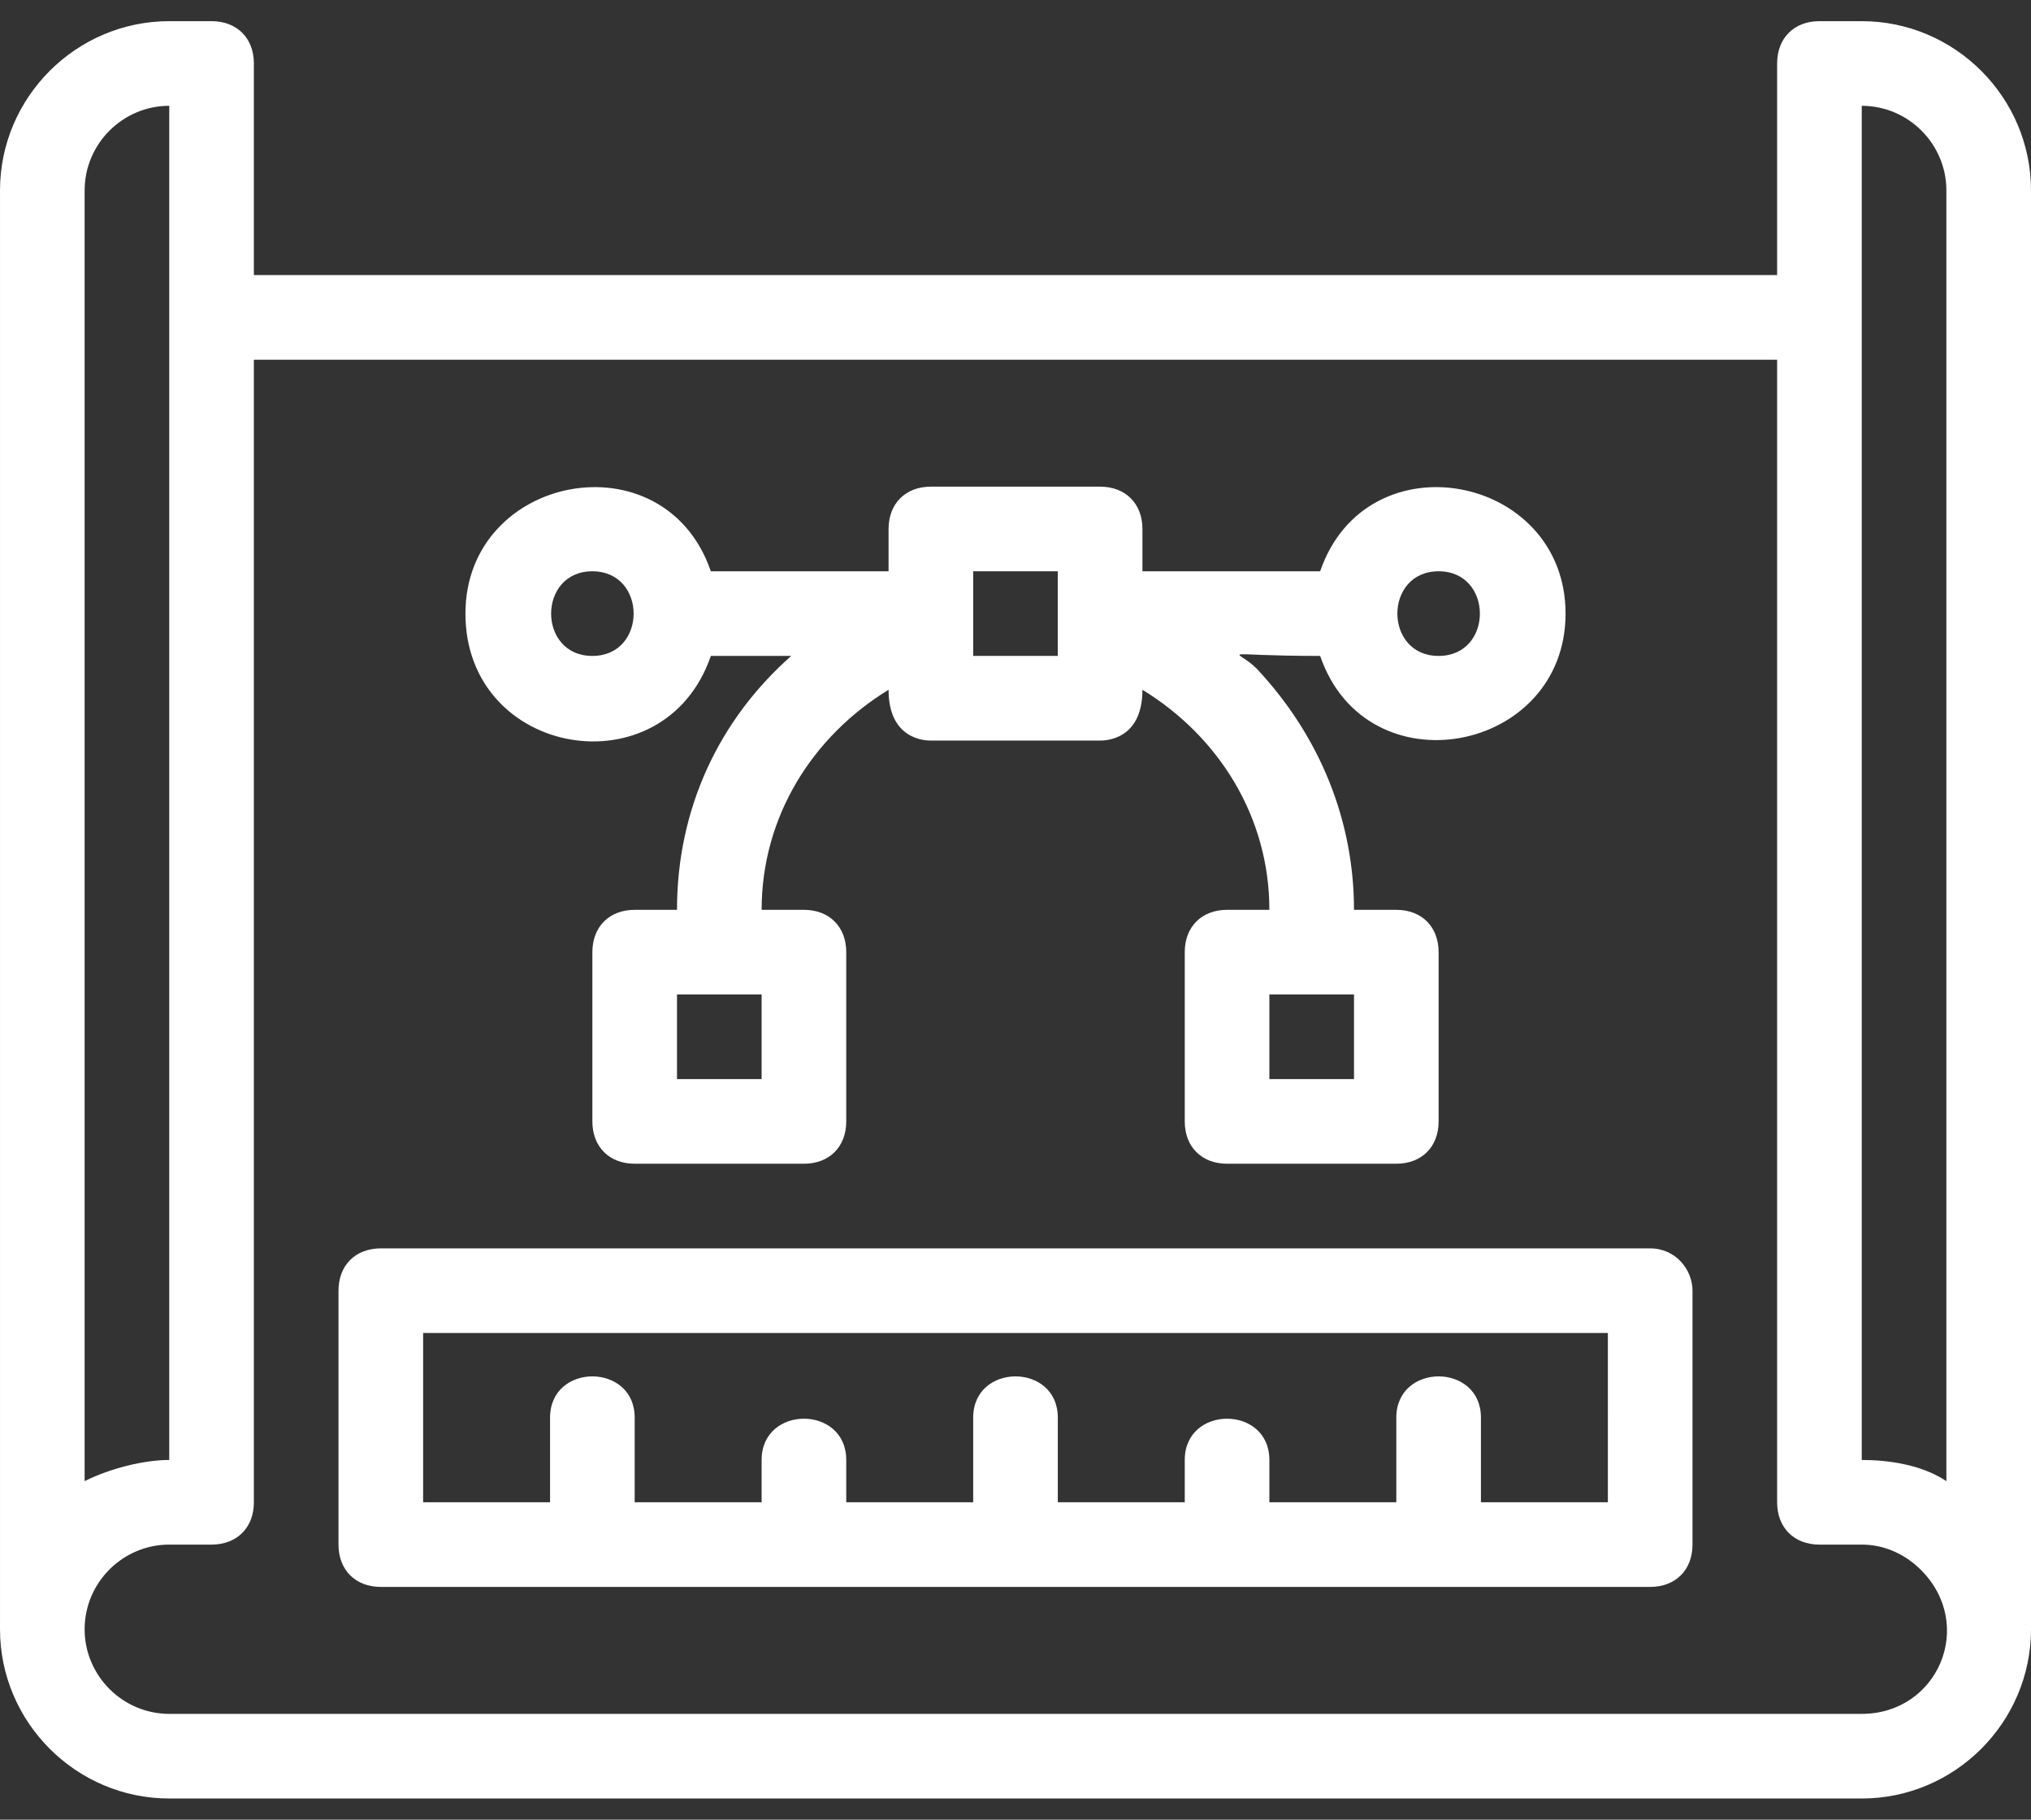
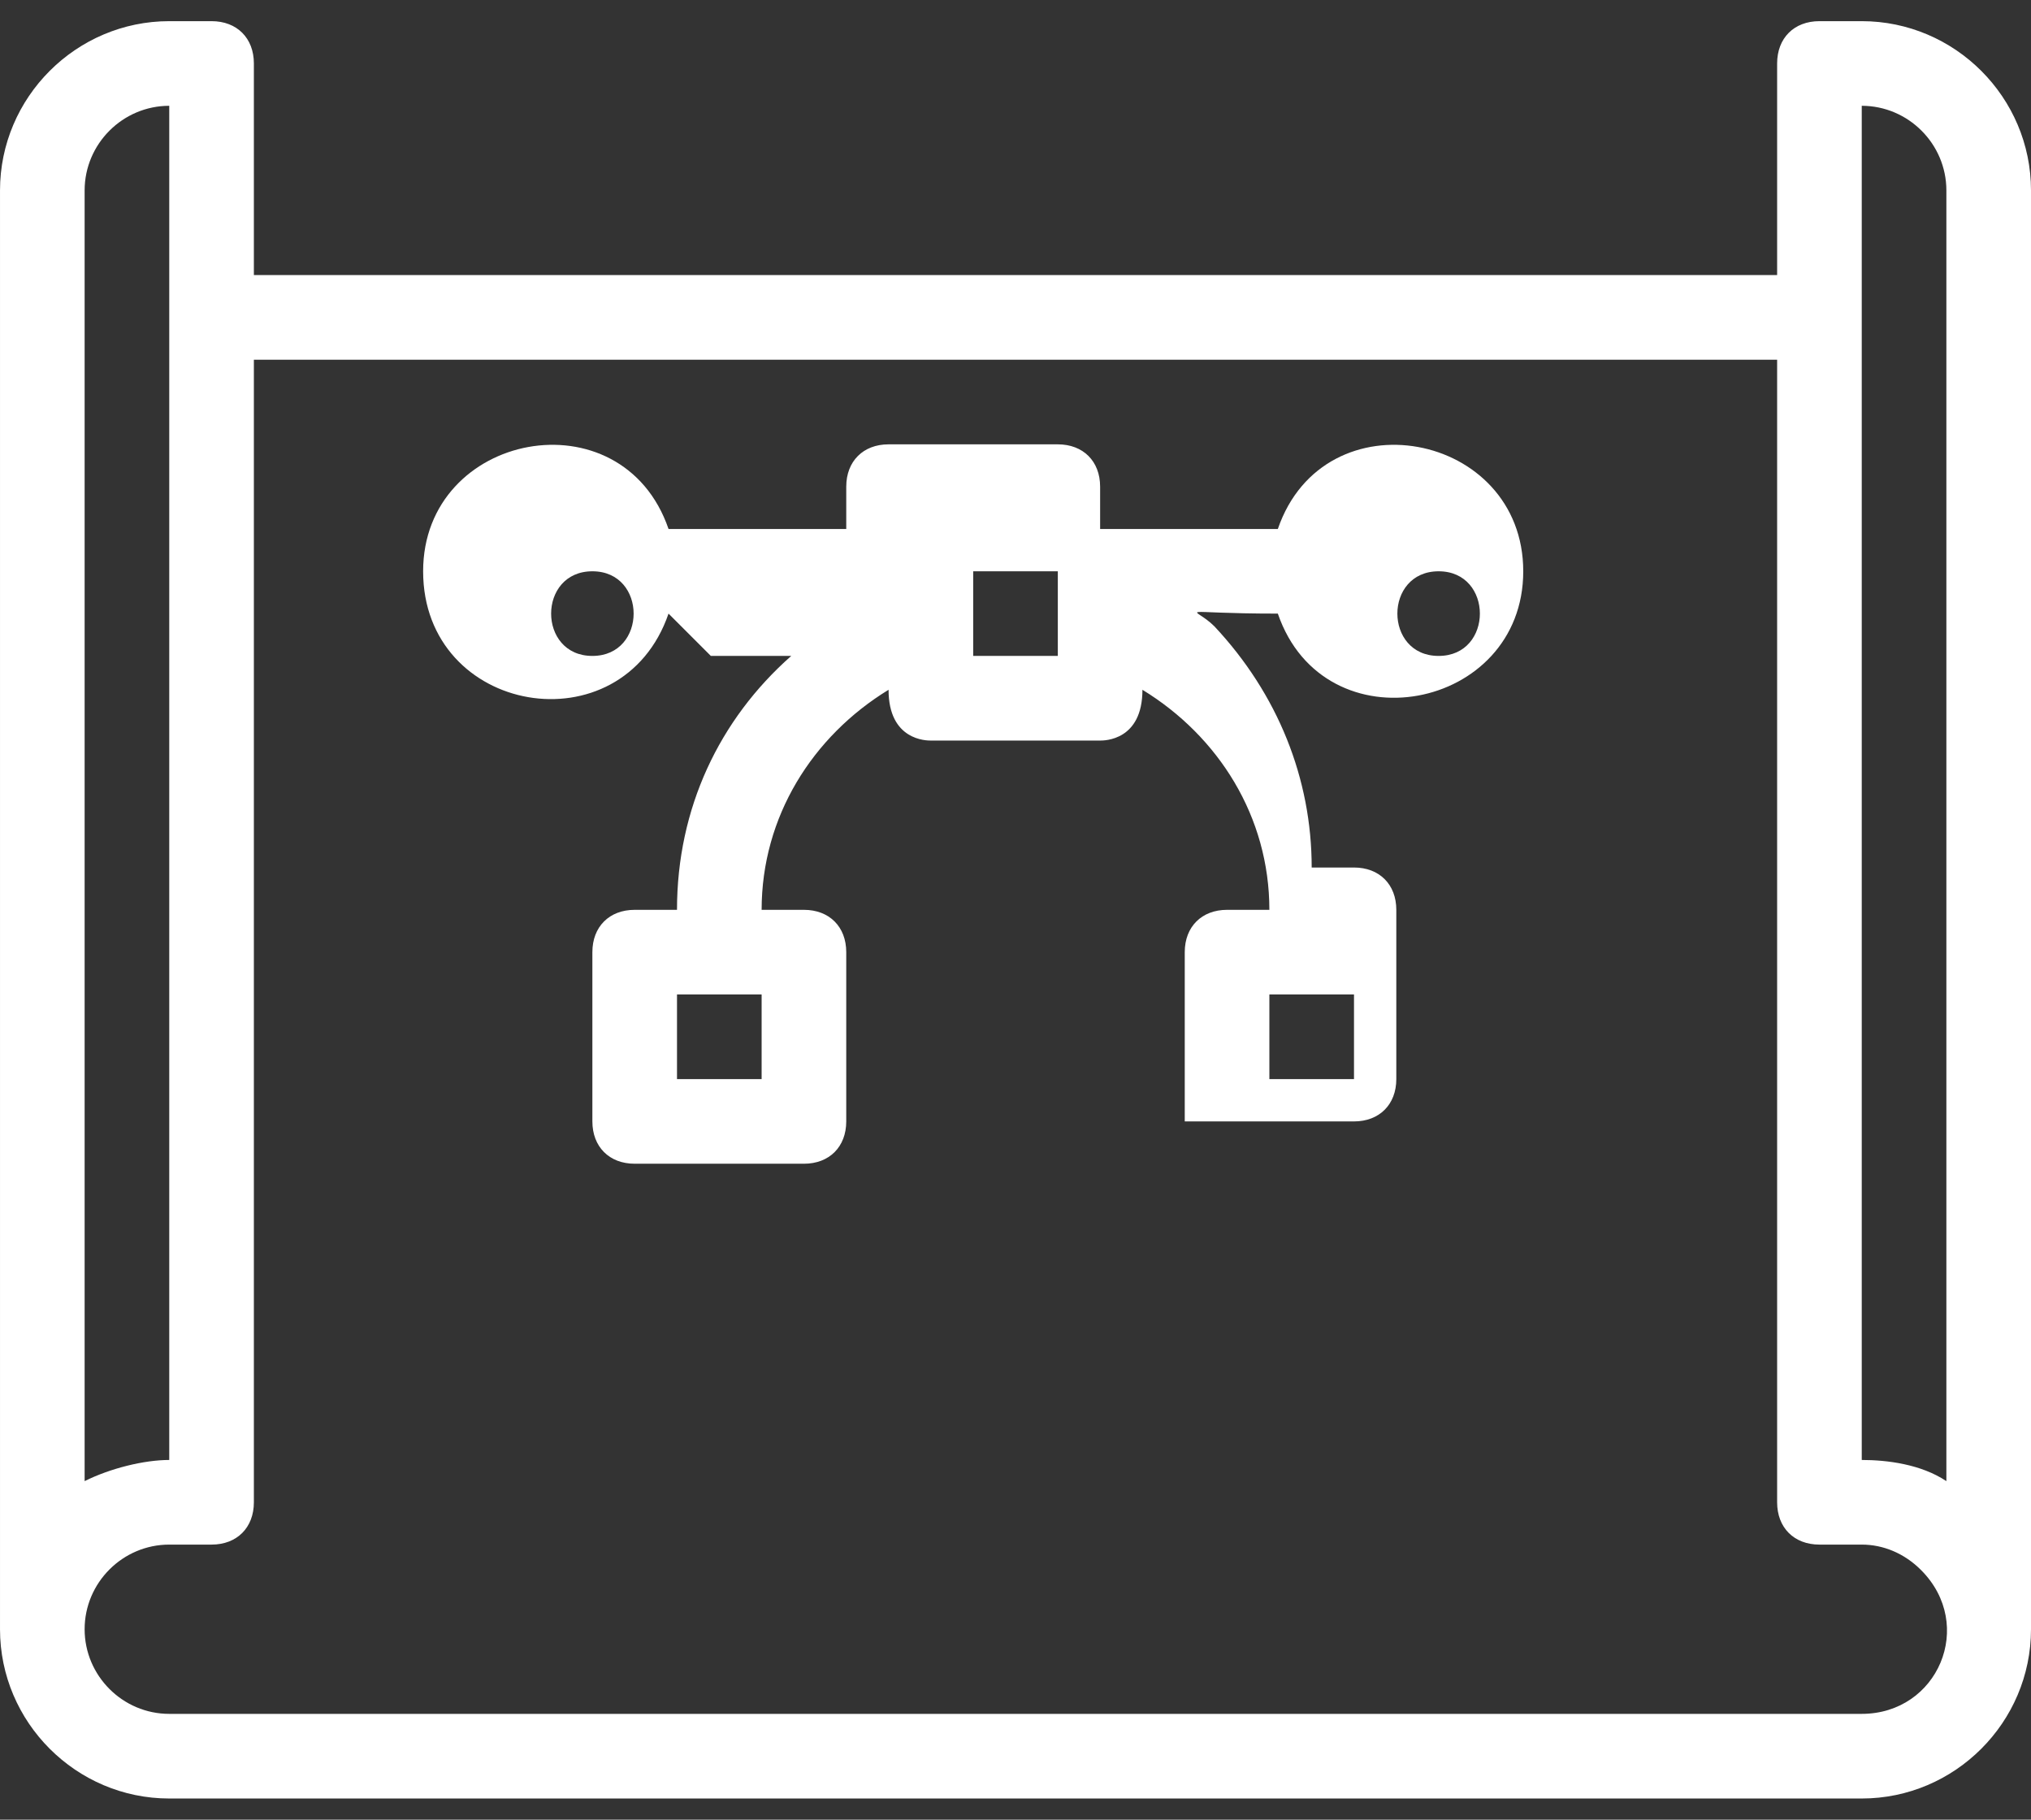
<svg xmlns="http://www.w3.org/2000/svg" fill="none" height="43" viewBox="0 0 48 43" width="48">
  <rect x="0" y="0" width="48" height="43" fill="#333333" stroke="none" />
  <g fill="#fff">
    <path d="m44 .5h-1c-.6 0-1 .4-1 1v5h-36v-5c0-.6-.4-1-1-1h-1c-2.2 0-4 1.8-4 4v34c0 2.2 1.8 4 4 4h40c2.2 0 4-1.8 4-4v-34c0-2.2-1.8-4-4-4zm0 2c1.1 0 2 .9 2 2v30.5c-.6-.4-1.4-.5-2-.5 0-12 0-20.5 0-32zm-42 2c0-1.1.9-2 2-2v32c-.6 0-1.4.2-2 .5zm42 36h-40c-1.1 0-2-.9-2-2s.9-2 2-2h1c.6 0 1-.4 1-1v-27h36v27c0 .6.4 1 1 1h1c.5 0 1 .2 1.4.6 1.3 1.3.4 3.4-1.4 3.4z" />
-     <path d="m16.8 15.5h1.9c-1.7 1.5-2.7 3.6-2.7 6h-1c-.6 0-1 .4-1 1v4c0 .6.4 1 1 1h4c.6 0 1-.4 1-1v-4c0-.6-.4-1-1-1h-1c0-2.2 1.2-4.1 3-5.2 0 1.2.9 1.2 1 1.2h4c.1 0 1 0 1-1.2 1.8 1.1 3 3 3 5.2h-1c-.6 0-1 .4-1 1v4c0 .6.4 1 1 1h4c.6 0 1-.4 1-1v-4c0-.6-.4-1-1-1h-1c0-2.1-.8-4.1-2.3-5.7-.5-.5-1-.3 1.5-.3 1.1 3.2 5.8 2.3 5.8-1s-4.7-4.2-5.8-1h-4.2v-1c0-.6-.4-1-1-1h-4c-.6 0-1 .4-1 1v1h-4.2c-1.1-3.2-5.8-2.3-5.8 1 0 3.4 4.7 4.2 5.8 1zm1.2 10h-2v-2h2zm14 0h-2v-2h2zm2-12c1.3 0 1.3 2 0 2s-1.3-2 0-2zm-11 0h2v2h-2zm-9 0c1.3 0 1.3 2 0 2s-1.3-2 0-2z" />
-     <path d="m39 29.5h-30c-.6 0-1 .4-1 1v6c0 .6.4 1 1 1h30c.6 0 1-.4 1-1v-6c0-.5-.4-1-1-1zm-1 6h-3v-2c0-1.3-2-1.3-2 0v2h-3v-1c0-1.3-2-1.3-2 0v1h-3v-2c0-1.3-2-1.3-2 0v2h-3v-1c0-1.3-2-1.3-2 0v1h-3v-2c0-1.3-2-1.3-2 0v2h-3v-4h28z" />
+     <path d="m16.8 15.5h1.9c-1.7 1.5-2.7 3.6-2.7 6h-1c-.6 0-1 .4-1 1v4c0 .6.4 1 1 1h4c.6 0 1-.4 1-1v-4c0-.6-.4-1-1-1h-1c0-2.2 1.2-4.1 3-5.2 0 1.2.9 1.2 1 1.2h4c.1 0 1 0 1-1.2 1.8 1.1 3 3 3 5.2h-1c-.6 0-1 .4-1 1v4h4c.6 0 1-.4 1-1v-4c0-.6-.4-1-1-1h-1c0-2.1-.8-4.1-2.3-5.7-.5-.5-1-.3 1.5-.3 1.1 3.2 5.8 2.3 5.8-1s-4.7-4.2-5.8-1h-4.2v-1c0-.6-.4-1-1-1h-4c-.6 0-1 .4-1 1v1h-4.2c-1.1-3.2-5.8-2.3-5.8 1 0 3.4 4.7 4.2 5.8 1zm1.2 10h-2v-2h2zm14 0h-2v-2h2zm2-12c1.3 0 1.3 2 0 2s-1.3-2 0-2zm-11 0h2v2h-2zm-9 0c1.3 0 1.3 2 0 2s-1.3-2 0-2z" />
  </g>
</svg>